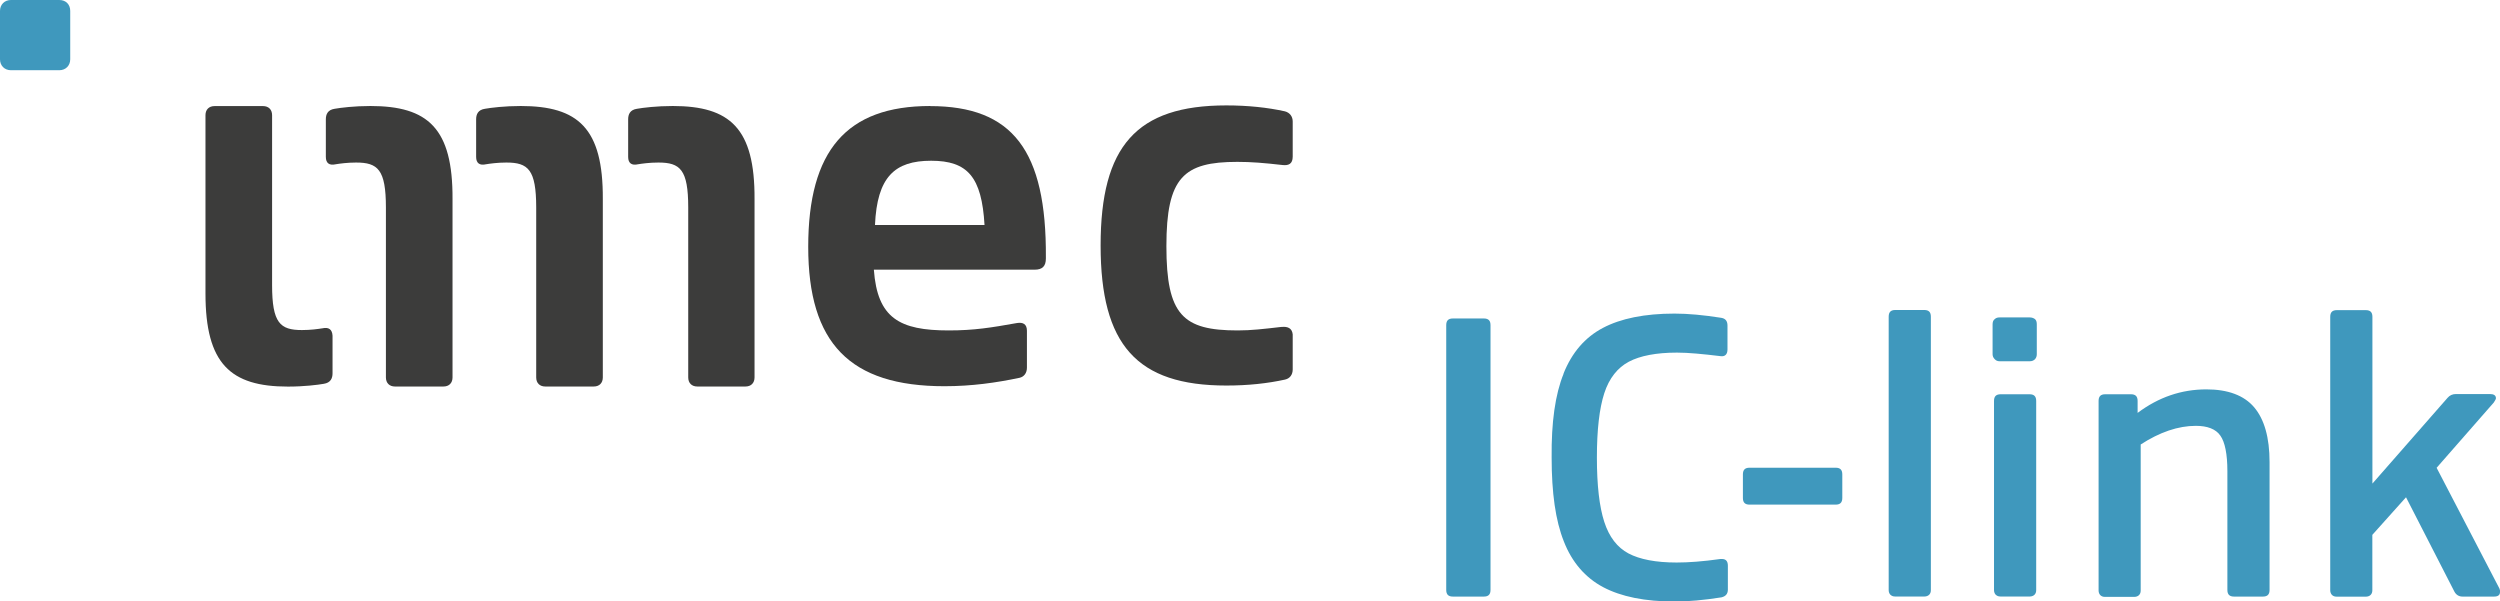
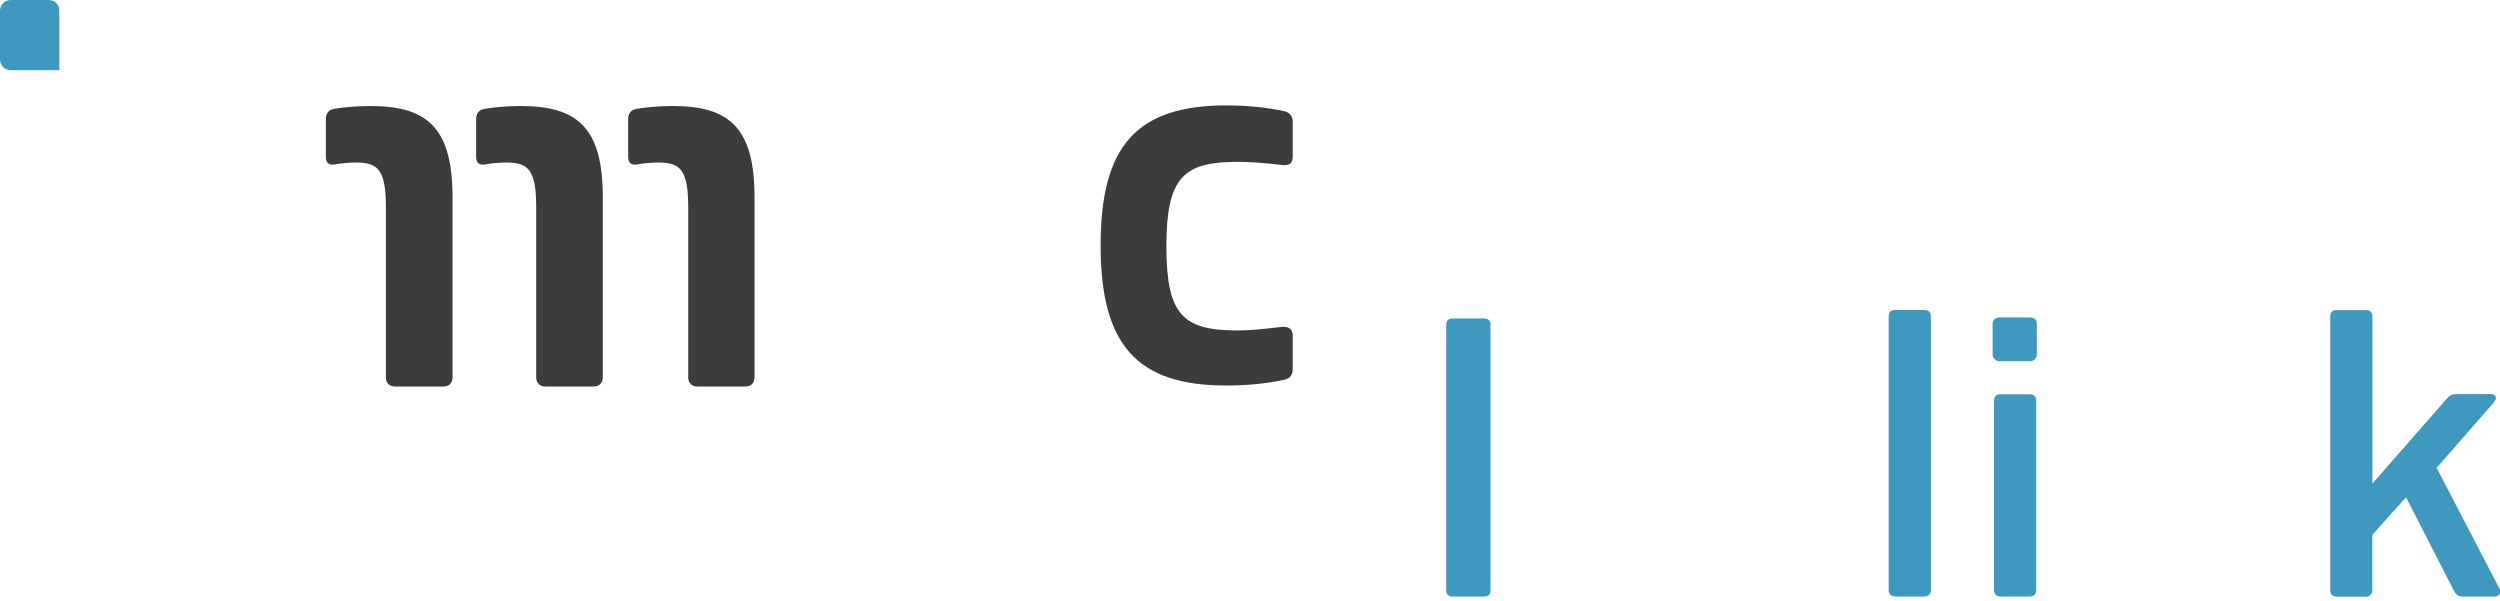
<svg xmlns="http://www.w3.org/2000/svg" id="uuid-4cdb9780-44a2-415a-ad3b-a99593e6c87a" viewBox="0 0 332.52 80">
  <g>
    <g>
-       <path d="m123.71,14.1c-11.11,0-16.21,5.93-16.21,18.73s5.51,18.54,18.12,18.54c3.64,0,6.91-.47,9.99-1.12.61-.14.98-.65.98-1.35v-4.9c0-.89-.51-1.17-1.35-1.03-3.41.61-5.7.98-9.06.98-6.54,0-9.48-1.63-9.95-8.08h21.39c1.03,0,1.49-.47,1.49-1.49v-.14c.09-14.24-4.44-20.13-15.41-20.13Zm-7.33,15.83c.28-6.4,2.62-8.55,7.47-8.55s6.73,2.15,7.1,8.55h-14.57Z" style="fill:#3c3c3b;" />
-       <path d="m42.87,43.67c-.56.09-1.54.23-2.71.23-2.9,0-3.97-.93-3.97-5.98V15.32c0-.75-.47-1.21-1.21-1.21h-6.44c-.75,0-1.21.47-1.21,1.21v23.72c0,9.34,3.32,12.38,10.97,12.38,2.15,0,3.97-.23,4.76-.37.93-.14,1.17-.75,1.17-1.4v-5c-.05-.84-.51-1.17-1.35-.98Z" style="fill:#3c3c3b;" />
      <path d="m89.48,14.1c-2.15,0-3.97.23-4.76.37-.93.14-1.17.75-1.17,1.4v5c0,.84.47,1.17,1.31.98.56-.09,1.54-.23,2.71-.23,2.9,0,3.97.93,3.97,5.98v22.6c0,.75.47,1.21,1.21,1.21h6.4c.75,0,1.21-.47,1.21-1.21v-23.72c.05-9.43-3.27-12.38-10.88-12.38Z" style="fill:#3c3c3b;" />
      <path d="m69.26,14.1c-2.15,0-3.97.23-4.76.37-.93.14-1.17.75-1.17,1.4v5c0,.84.47,1.17,1.31.98.56-.09,1.54-.23,2.71-.23,2.9,0,3.97.93,3.97,5.98v22.6c0,.75.47,1.21,1.21,1.21h6.44c.75,0,1.21-.47,1.21-1.21v-23.72c.05-9.43-3.27-12.38-10.93-12.38Z" style="fill:#3c3c3b;" />
      <path d="m49.27,14.1c-2.15,0-3.97.23-4.76.37-.93.14-1.17.75-1.17,1.4v5c0,.84.47,1.17,1.31.98.56-.09,1.54-.23,2.71-.23,2.9,0,3.97.93,3.97,5.98v22.6c0,.75.47,1.21,1.21,1.21h6.44c.75,0,1.21-.47,1.21-1.21v-23.72c.05-9.43-3.27-12.38-10.93-12.38Z" style="fill:#3c3c3b;" />
      <path d="m170.46,43.48c-2.43.28-4.02.47-5.84.47-7.29,0-9.48-2.05-9.48-11.21s2.29-11.21,9.43-11.21c1.87,0,3.55.14,6.02.42.79.09,1.35-.14,1.35-1.12v-4.67c0-.65-.37-1.17-1.03-1.35-2.29-.51-4.95-.79-7.8-.79-11.96,0-16.72,5.42-16.72,18.63s4.81,18.63,16.72,18.63c2.9,0,5.46-.28,7.8-.79.65-.14,1.03-.65,1.03-1.35v-4.67c-.09-.84-.7-1.07-1.49-.98Z" style="fill:#3c3c3b;" />
    </g>
-     <path d="m7.89,0H1.45C.61,0,0,.61,0,1.45v6.44c0,.84.61,1.45,1.45,1.45h6.44c.84,0,1.45-.61,1.45-1.45V1.45c0-.84-.56-1.45-1.45-1.45Z" style="fill:#3f98bd;" />
+     <path d="m7.89,0H1.45C.61,0,0,.61,0,1.45v6.44c0,.84.61,1.45,1.45,1.45h6.44V1.45c0-.84-.56-1.45-1.45-1.45Z" style="fill:#3f98bd;" />
  </g>
  <g>
    <path d="m192.36,78.46v-35.21c0-.61.28-.89.89-.89h4.11c.61,0,.89.28.89.89v35.21c0,.61-.28.89-.89.89h-4.11c-.61,0-.89-.28-.89-.89Z" style="fill:#3f98bd;" />
-     <path d="m207.96,49.69c1.12-2.8,2.85-4.81,5.23-6.07,2.38-1.26,5.56-1.91,9.53-1.91,1.77,0,3.88.19,6.21.56.56.09.84.42.84,1.03v3.18c0,.65-.33.98-.93.89-2.34-.28-4.25-.47-5.79-.47-2.76,0-4.9.42-6.4,1.21-1.49.79-2.62,2.19-3.27,4.2s-.98,4.86-.98,8.55.33,6.54.98,8.55c.65,2.01,1.73,3.41,3.22,4.2s3.64,1.21,6.4,1.21c1.59,0,3.5-.14,5.84-.47h.19c.51,0,.79.28.79.89v3.18c0,.56-.28.89-.84,1.03-2.34.37-4.44.56-6.21.56-3.97,0-7.15-.65-9.53-1.91-2.38-1.26-4.16-3.32-5.23-6.07-1.12-2.8-1.63-6.49-1.63-11.16-.05-4.67.47-8.41,1.59-11.16Z" style="fill:#3f98bd;" />
-     <path d="m232.71,62.21h11.44c.61,0,.89.28.89.89v3.13c0,.61-.28.89-.89.89h-11.44c-.61,0-.89-.28-.89-.89v-3.13c0-.61.28-.89.89-.89Z" style="fill:#3f98bd;" />
    <path d="m251.44,79.11c-.14-.14-.23-.37-.23-.61v-36.38c0-.61.28-.89.89-.89h3.83c.61,0,.89.28.89.89v36.38c0,.28-.09.47-.23.61s-.37.23-.61.23h-3.92c-.28,0-.47-.09-.61-.23Z" style="fill:#3f98bd;" />
    <path d="m265.31,42.45c.19-.19.42-.23.65-.23h4.02c.28,0,.51.09.7.23.19.19.23.42.23.7v3.97c0,.28-.09.47-.23.65-.19.19-.42.28-.7.28h-4.02c-.28,0-.47-.09-.65-.28-.19-.19-.28-.42-.28-.65v-3.97c0-.33.09-.56.28-.7Zm.14,36.66c-.14-.14-.23-.37-.23-.61v-25.17c0-.61.28-.89.89-.89h3.83c.61,0,.89.28.89.89v25.17c0,.28-.09.47-.23.61s-.37.23-.61.23h-3.92c-.28,0-.47-.09-.61-.23Z" style="fill:#3f98bd;" />
-     <path d="m299.82,54.17c1.35,1.59,2.05,4.02,2.05,7.29v17c0,.61-.28.89-.89.89h-3.83c-.61,0-.89-.28-.89-.89v-15.79c0-2.29-.33-3.88-.93-4.72-.61-.89-1.73-1.31-3.27-1.31-2.34,0-4.81.84-7.33,2.48v19.43c0,.28-.09.47-.23.61s-.37.23-.61.23h-3.92c-.28,0-.47-.09-.61-.23-.14-.14-.23-.37-.23-.61v-25.22c0-.61.28-.89.89-.89h3.41c.61,0,.89.28.89.89v1.59c2.8-2.1,5.84-3.13,9.15-3.13,2.85,0,5,.79,6.35,2.38Z" style="fill:#3f98bd;" />
    <path d="m332.52,78.74c0,.42-.28.61-.79.61h-4.2c-.47,0-.84-.23-1.07-.65l-6.44-12.56-4.48,5v7.38c0,.28-.09.47-.23.61s-.37.23-.61.23h-3.92c-.28,0-.47-.09-.61-.23-.14-.14-.23-.37-.23-.61v-36.38c0-.61.28-.89.89-.89h3.83c.61,0,.89.28.89.89v22.18l9.99-11.4c.28-.33.65-.51,1.12-.51h4.53c.51,0,.79.19.79.56,0,.09-.09.28-.28.56l-7.61,8.69,8.36,16.07c.05.14.09.28.09.47Z" style="fill:#3f98bd;" />
  </g>
</svg>